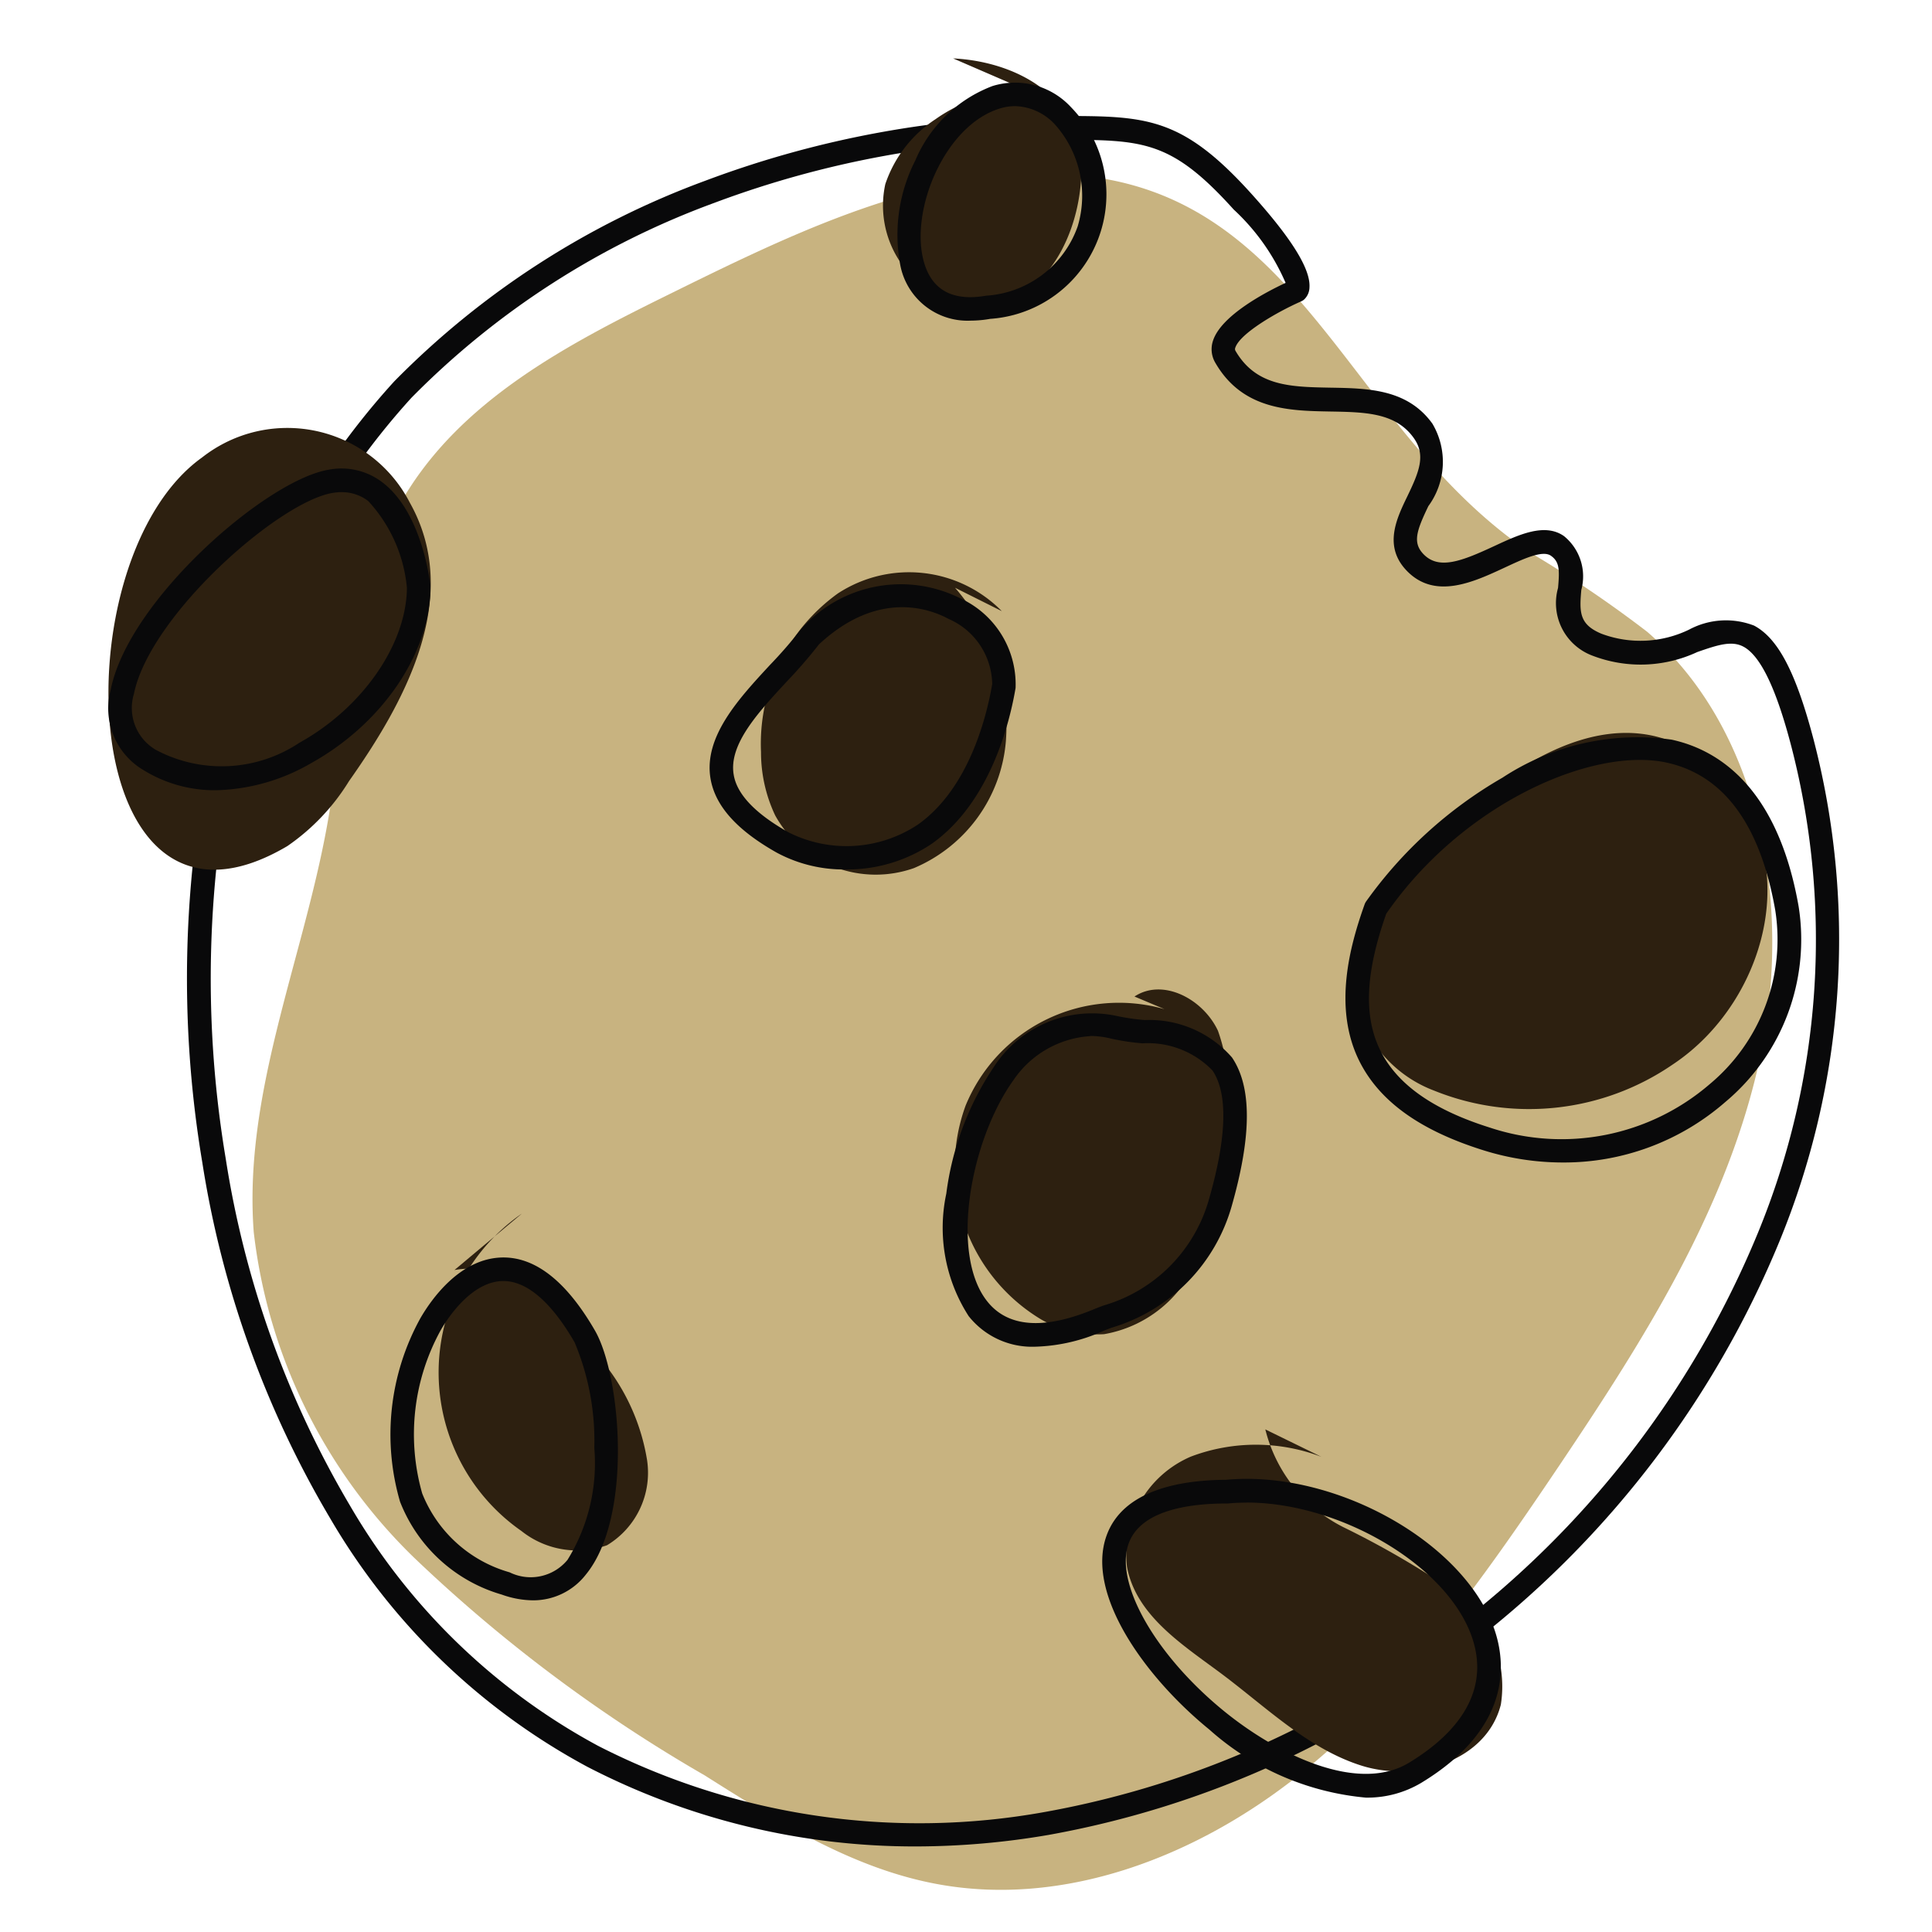
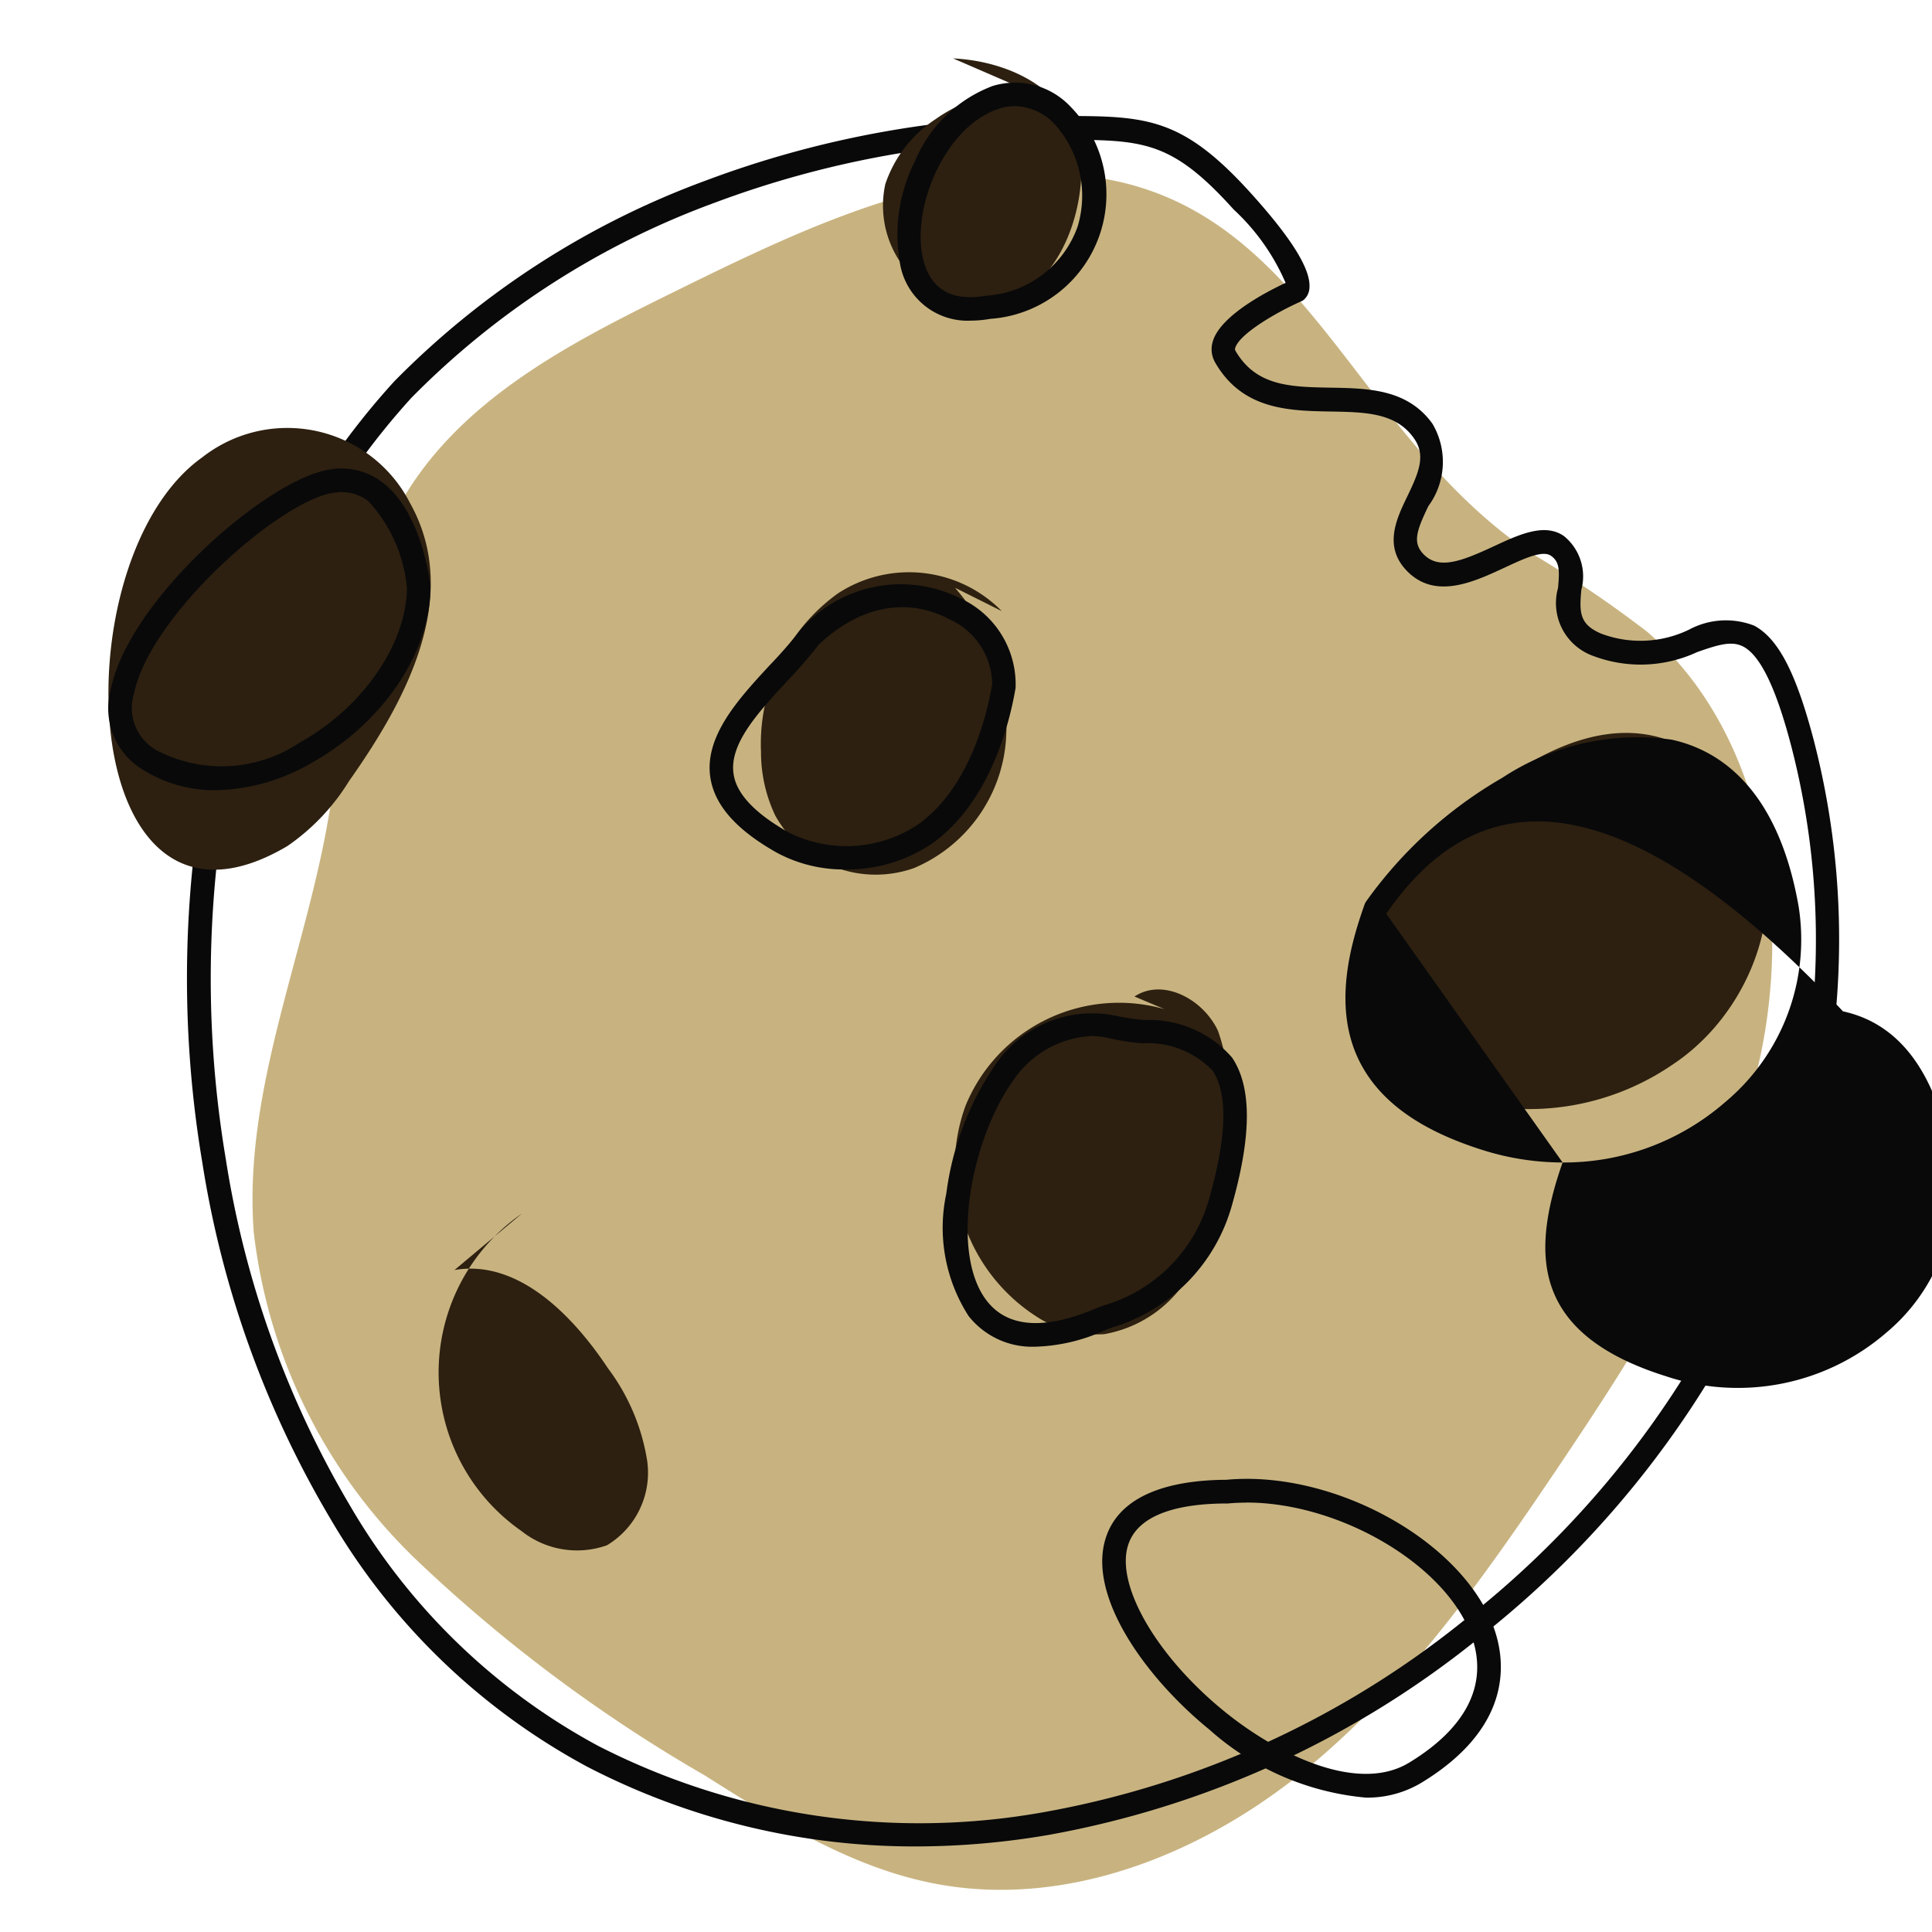
<svg xmlns="http://www.w3.org/2000/svg" width="65.456" height="65.457" viewBox="0 0 65.456 65.457">
  <defs>
    <clipPath id="clip-path">
      <rect id="Rectangle_4539" data-name="Rectangle 4539" width="65.456" height="65.456" transform="translate(436.519 4249.543)" fill="none" />
    </clipPath>
  </defs>
  <g id="cookies" transform="translate(-436.519 -4249.543)">
    <g id="Group_3582" data-name="Group 3582">
      <g id="Group_7004" data-name="Group 7004">
        <g id="Group_7003" data-name="Group 7003" clip-path="url(#clip-path)">
          <g id="Group_3581" data-name="Group 3581">
            <g id="Group_3580" data-name="Group 3580">
              <path id="Path_1655" data-name="Path 1655" d="M471.052,4255.466c-4.143.269-8.012,2.148-11.766,4-3.51,1.727-7.225,3.643-9.2,7.124-1.842,3.249-1.812,7.235-2.489,10.942-.838,4.6-2.833,9.081-2.482,13.748a18.278,18.278,0,0,0,5.428,11.032,51.387,51.387,0,0,0,9.848,7.379c2.432,1.538,4.93,3.1,7.723,3.654,4.374.873,8.935-.879,12.466-3.705s6.2-6.63,8.756-10.428c2.883-4.289,5.739-8.775,6.824-13.886s.037-11.041-3.836-14.379a40.385,40.385,0,0,0-3.973-2.69C481.7,4263.765,480.468,4254.854,471.052,4255.466Z" fill="#c8b380" />
              <path id="Path_1656" data-name="Path 1656" d="M467.6,4312.1a24.1,24.1,0,0,1-11.185-2.7,22.331,22.331,0,0,1-8.711-8.418,33.891,33.891,0,0,1-4.332-12.061,37.715,37.715,0,0,1,.4-14.506,25.456,25.456,0,0,1,6.105-11.952,28.681,28.681,0,0,1,10.546-6.8,34.291,34.291,0,0,1,11.991-2.19c2.915,0,4.122,0,6.493,2.625,1.364,1.512,2.011,2.55,1.977,3.174a.579.579,0,0,1-.178.415.372.372,0,0,1-.105.067c-.831.366-2.071,1.089-2.229,1.566a.121.121,0,0,0,0,.1c.7,1.212,1.869,1.232,3.223,1.257,1.282.022,2.608.046,3.454,1.22a2.535,2.535,0,0,1-.137,2.793c-.4.832-.54,1.238-.167,1.626.52.541,1.285.246,2.393-.269.843-.391,1.715-.8,2.37-.34a1.757,1.757,0,0,1,.586,1.821c-.068.761-.069,1.172.683,1.486a3.772,3.772,0,0,0,2.971-.141,2.638,2.638,0,0,1,2.2-.134c.818.435,1.423,1.6,2.023,3.89a26.907,26.907,0,0,1-1.172,16.99,33.085,33.085,0,0,1-10.122,13.38,32.277,32.277,0,0,1-14.616,6.708A26.667,26.667,0,0,1,467.6,4312.1Zm4.821-57.819a33.551,33.551,0,0,0-11.709,2.138,27.875,27.875,0,0,0-10.253,6.6,24.66,24.66,0,0,0-5.9,11.58,36.9,36.9,0,0,0-.393,14.195,33.067,33.067,0,0,0,4.22,11.775,21.55,21.55,0,0,0,8.4,8.125,23.891,23.891,0,0,0,15.153,2.235,31.482,31.482,0,0,0,14.251-6.545,32.282,32.282,0,0,0,9.88-13.054,26.118,26.118,0,0,0,1.141-16.491c-.513-1.972-1.048-3.08-1.625-3.387-.394-.209-.851-.067-1.565.183a4.548,4.548,0,0,1-3.544.124,1.9,1.9,0,0,1-1.172-2.295c.056-.619.049-.89-.242-1.093s-.97.126-1.578.408c-1.048.487-2.352,1.092-3.306.1-.8-.83-.342-1.772.024-2.528.408-.845.626-1.4.208-1.977-.612-.85-1.635-.868-2.82-.889-1.392-.025-2.976-.053-3.9-1.656a.9.9,0,0,1-.073-.75c.284-.86,1.819-1.655,2.457-1.952a7.336,7.336,0,0,0-1.757-2.484C476.188,4254.28,475.239,4254.28,472.421,4254.28Zm8.025,5.116" fill="#09090a" />
              <path id="Path_1657" data-name="Path 1657" d="M446.255,4278.208a7.312,7.312,0,0,0,2.088-2.2c1.85-2.621,3.87-6.206,2.065-9.427a4.669,4.669,0,0,0-6.285-2.025,4.731,4.731,0,0,0-.759.487C438.5,4268.517,439.056,4282.465,446.255,4278.208Z" fill="#2d2010" />
              <path id="Path_1658" data-name="Path 1658" d="M443.834,4276.316a4.581,4.581,0,0,1-2.452-.681,2.426,2.426,0,0,1-1.11-2.734c.608-3.032,5.273-7.1,7.391-7.446a2.281,2.281,0,0,1,1.819.436c1.346,1.025,1.611,3.4,1.62,3.5a.292.292,0,0,1,0,.042c0,2.228-1.627,4.627-4.048,5.969A6.7,6.7,0,0,1,443.834,4276.316Zm4.26-10.1a1.949,1.949,0,0,0-.3.026c-1.835.3-6.2,4.156-6.738,6.81a1.642,1.642,0,0,0,.75,1.9,4.749,4.749,0,0,0,4.864-.249c2.132-1.182,3.623-3.336,3.635-5.247a5.008,5.008,0,0,0-1.309-2.936A1.45,1.45,0,0,0,448.094,4266.218Z" fill="#09090a" />
              <path id="Path_1659" data-name="Path 1659" d="M454.2,4290.659a6.545,6.545,0,0,0-.016,10.753,3.023,3.023,0,0,0,2.9.484,2.867,2.867,0,0,0,1.357-2.889,7.059,7.059,0,0,0-1.324-3.107c-1.223-1.842-3.076-3.695-5.2-3.329" fill="#2d2010" />
-               <path id="Path_1660" data-name="Path 1660" d="M481.288,4298.9a6.222,6.222,0,0,0-4.424-.007,3.609,3.609,0,0,0-2.164,3.725c.3,1.642,1.855,2.629,3.161,3.6,1.548,1.152,2.979,2.58,4.8,3.149s4.221-.158,4.707-2.073a3.986,3.986,0,0,0-1.611-3.849,30.048,30.048,0,0,0-3.728-2.163,5.082,5.082,0,0,1-2.641-3.311" fill="#2d2010" />
              <path id="Path_1661" data-name="Path 1661" d="M475.973,4283.733a5.617,5.617,0,0,0-6.738,3.264,6.029,6.029,0,0,0,2.574,7.258,3.819,3.819,0,0,0,2.115.49,4.182,4.182,0,0,0,3.16-2.544,13.192,13.192,0,0,0,.944-4.214,6.65,6.65,0,0,0-.244-3.52c-.5-1.075-1.863-1.8-2.829-1.162" fill="#2d2010" />
              <path id="Path_1662" data-name="Path 1662" d="M470.46,4270.248a4.408,4.408,0,0,0-5.553-.6,6.276,6.276,0,0,0-2.605,5.371,5,5,0,0,0,.479,2.148,3.892,3.892,0,0,0,4.7,1.788,5.124,5.124,0,0,0,3.116-4.289,7.088,7.088,0,0,0-1.722-5.21" fill="#2d2010" />
              <path id="Path_1663" data-name="Path 1663" d="M472.843,4253.267c-1.333-1.013-3.267-.651-4.63.315a4.243,4.243,0,0,0-1.7,2.2,3.417,3.417,0,0,0,2.609,4.066,3.462,3.462,0,0,0,.777.078c2.045-.174,3.222-2.449,3.257-4.582.047-2.6-2.3-3.723-4.346-3.822" fill="#2d2010" />
              <path id="Path_1664" data-name="Path 1664" d="M484.156,4279.19c-1.1,1.425-2.084,3.289-1.465,5a4.277,4.277,0,0,0,2.408,2.3,8.594,8.594,0,0,0,8.087-.879c3.4-2.25,4.687-7.642.942-10.4C490.689,4272.678,486.264,4276.446,484.156,4279.19Z" fill="#2d2010" />
              <path id="Path_1665" data-name="Path 1665" d="M469.417,4260.406a2.32,2.32,0,0,1-2.4-1.9,5.543,5.543,0,0,1,.513-3.528,4.609,4.609,0,0,1,2.617-2.521h0a2.582,2.582,0,0,1,2.658.718,4.23,4.23,0,0,1-2.739,7.171A3.822,3.822,0,0,1,469.417,4260.406Zm1.492-7.267a1.771,1.771,0,0,0-.526.083h0c-1.83.57-3.008,3.355-2.587,5.1.248,1.025.965,1.442,2.133,1.239a3.531,3.531,0,0,0,3.1-2.343,3.62,3.62,0,0,0-.788-3.479,1.908,1.908,0,0,0-1.329-.6Zm-.644-.3" fill="#09090a" />
-               <path id="Path_1666" data-name="Path 1666" d="M454.577,4303.762a3.2,3.2,0,0,1-1.056-.194,5.27,5.27,0,0,1-3.449-3.149,8.149,8.149,0,0,1,.689-6.214h0c.358-.619,1.349-2.059,2.816-2.059h0c1.109,0,2.151.835,3.1,2.478.883,1.532,1.293,6.329-.317,8.275A2.255,2.255,0,0,1,454.577,4303.762Zm-1-10.818c-1.08,0-1.9,1.271-2.124,1.661h0a7.308,7.308,0,0,0-.63,5.535,4.509,4.509,0,0,0,2.961,2.673,1.615,1.615,0,0,0,1.962-.422,6.22,6.22,0,0,0,.908-3.792,8.62,8.62,0,0,0-.667-3.577c-.783-1.358-1.615-2.077-2.407-2.077Zm-2.471,1.46" fill="#09090a" />
              <path id="Path_1667" data-name="Path 1667" d="M465.165,4279a4.784,4.784,0,0,1-2.331-.57c-1.366-.77-2.1-1.6-2.247-2.535-.22-1.406.968-2.689,2.017-3.822a15.388,15.388,0,0,0,1.043-1.2.4.4,0,0,1,.047-.053,4.51,4.51,0,0,1,5.342-1.015,3.206,3.206,0,0,1,1.891,3.045c-.188,1.117-.839,3.866-2.843,5.282A5.127,5.127,0,0,1,465.165,4279Zm-.9-7.625a16.318,16.318,0,0,1-1.077,1.245c-.971,1.048-1.978,2.131-1.814,3.154.1.669.728,1.329,1.85,1.963a4.368,4.368,0,0,0,4.394-.258c1.758-1.244,2.344-3.743,2.517-4.76a2.451,2.451,0,0,0-1.48-2.208c-.66-.358-2.41-.978-4.39.864Z" fill="#09090a" />
              <path id="Path_1668" data-name="Path 1668" d="M471.6,4295.169a2.744,2.744,0,0,1-2.263-1.036,5.531,5.531,0,0,1-.758-4.148,9.991,9.991,0,0,1,1.629-4.321,3.963,3.963,0,0,1,4.148-1.7h0a7.28,7.28,0,0,0,.952.138,3.721,3.721,0,0,1,2.951,1.268c.672.994.67,2.631,0,5a6.006,6.006,0,0,1-4.074,4.154c-.1.04-.2.073-.276.108A6.046,6.046,0,0,1,471.6,4295.169Zm1.859-10.522a3.4,3.4,0,0,0-2.6,1.485c-1.464,2.035-2.167,5.9-.893,7.5.7.885,1.923.973,3.632.261.085-.036.186-.073.3-.117a5.22,5.22,0,0,0,3.588-3.626c.6-2.1.636-3.563.112-4.339a3.041,3.041,0,0,0-2.372-.92,7.826,7.826,0,0,1-1.06-.159h0a2.92,2.92,0,0,0-.7-.09Z" fill="#09090a" />
-               <path id="Path_1669" data-name="Path 1669" d="M489.46,4288.928a9.009,9.009,0,0,1-2.7-.419c-2.141-.673-3.51-1.66-4.188-3.02-.894-1.8-.326-3.888.18-5.306a.42.42,0,0,1,.046-.092,14.666,14.666,0,0,1,4.624-4.2,8.325,8.325,0,0,1,5.734-1.288c1.571.342,3.589,1.6,4.3,5.649a7.175,7.175,0,0,1-2.48,6.624A8.315,8.315,0,0,1,489.46,4288.928Zm-5.975-8.427c-.709,2.008-.772,3.481-.2,4.632s1.789,2.01,3.711,2.613a7.694,7.694,0,0,0,7.449-1.473,6.382,6.382,0,0,0,2.22-5.887c-.507-2.9-1.745-4.584-3.681-5.006C490.479,4274.835,486.073,4276.762,483.485,4280.5Z" fill="#09090a" />
+               <path id="Path_1669" data-name="Path 1669" d="M489.46,4288.928a9.009,9.009,0,0,1-2.7-.419c-2.141-.673-3.51-1.66-4.188-3.02-.894-1.8-.326-3.888.18-5.306a.42.42,0,0,1,.046-.092,14.666,14.666,0,0,1,4.624-4.2,8.325,8.325,0,0,1,5.734-1.288c1.571.342,3.589,1.6,4.3,5.649a7.175,7.175,0,0,1-2.48,6.624A8.315,8.315,0,0,1,489.46,4288.928Zc-.709,2.008-.772,3.481-.2,4.632s1.789,2.01,3.711,2.613a7.694,7.694,0,0,0,7.449-1.473,6.382,6.382,0,0,0,2.22-5.887c-.507-2.9-1.745-4.584-3.681-5.006C490.479,4274.835,486.073,4276.762,483.485,4280.5Z" fill="#09090a" />
              <path id="Path_1670" data-name="Path 1670" d="M482.791,4310.446a9.206,9.206,0,0,1-5.3-2.306c-2.174-1.77-4.191-4.578-3.485-6.562.554-1.559,2.509-1.892,4.059-1.9,3.695-.343,8.11,2.139,9.1,5.116.375,1.131.552,3.3-2.49,5.149A3.557,3.557,0,0,1,482.791,4310.446Zm-4.038-9.994c-.214,0-.425.009-.634.029h-.038c-1.3,0-2.925.236-3.326,1.363-.478,1.343.914,3.782,3.237,5.674,1.8,1.464,4.524,2.8,6.266,1.745,1.93-1.172,2.671-2.628,2.144-4.214-.817-2.455-4.469-4.6-7.649-4.6Z" fill="#09090a" />
            </g>
          </g>
        </g>
      </g>
    </g>
  </g>
</svg>